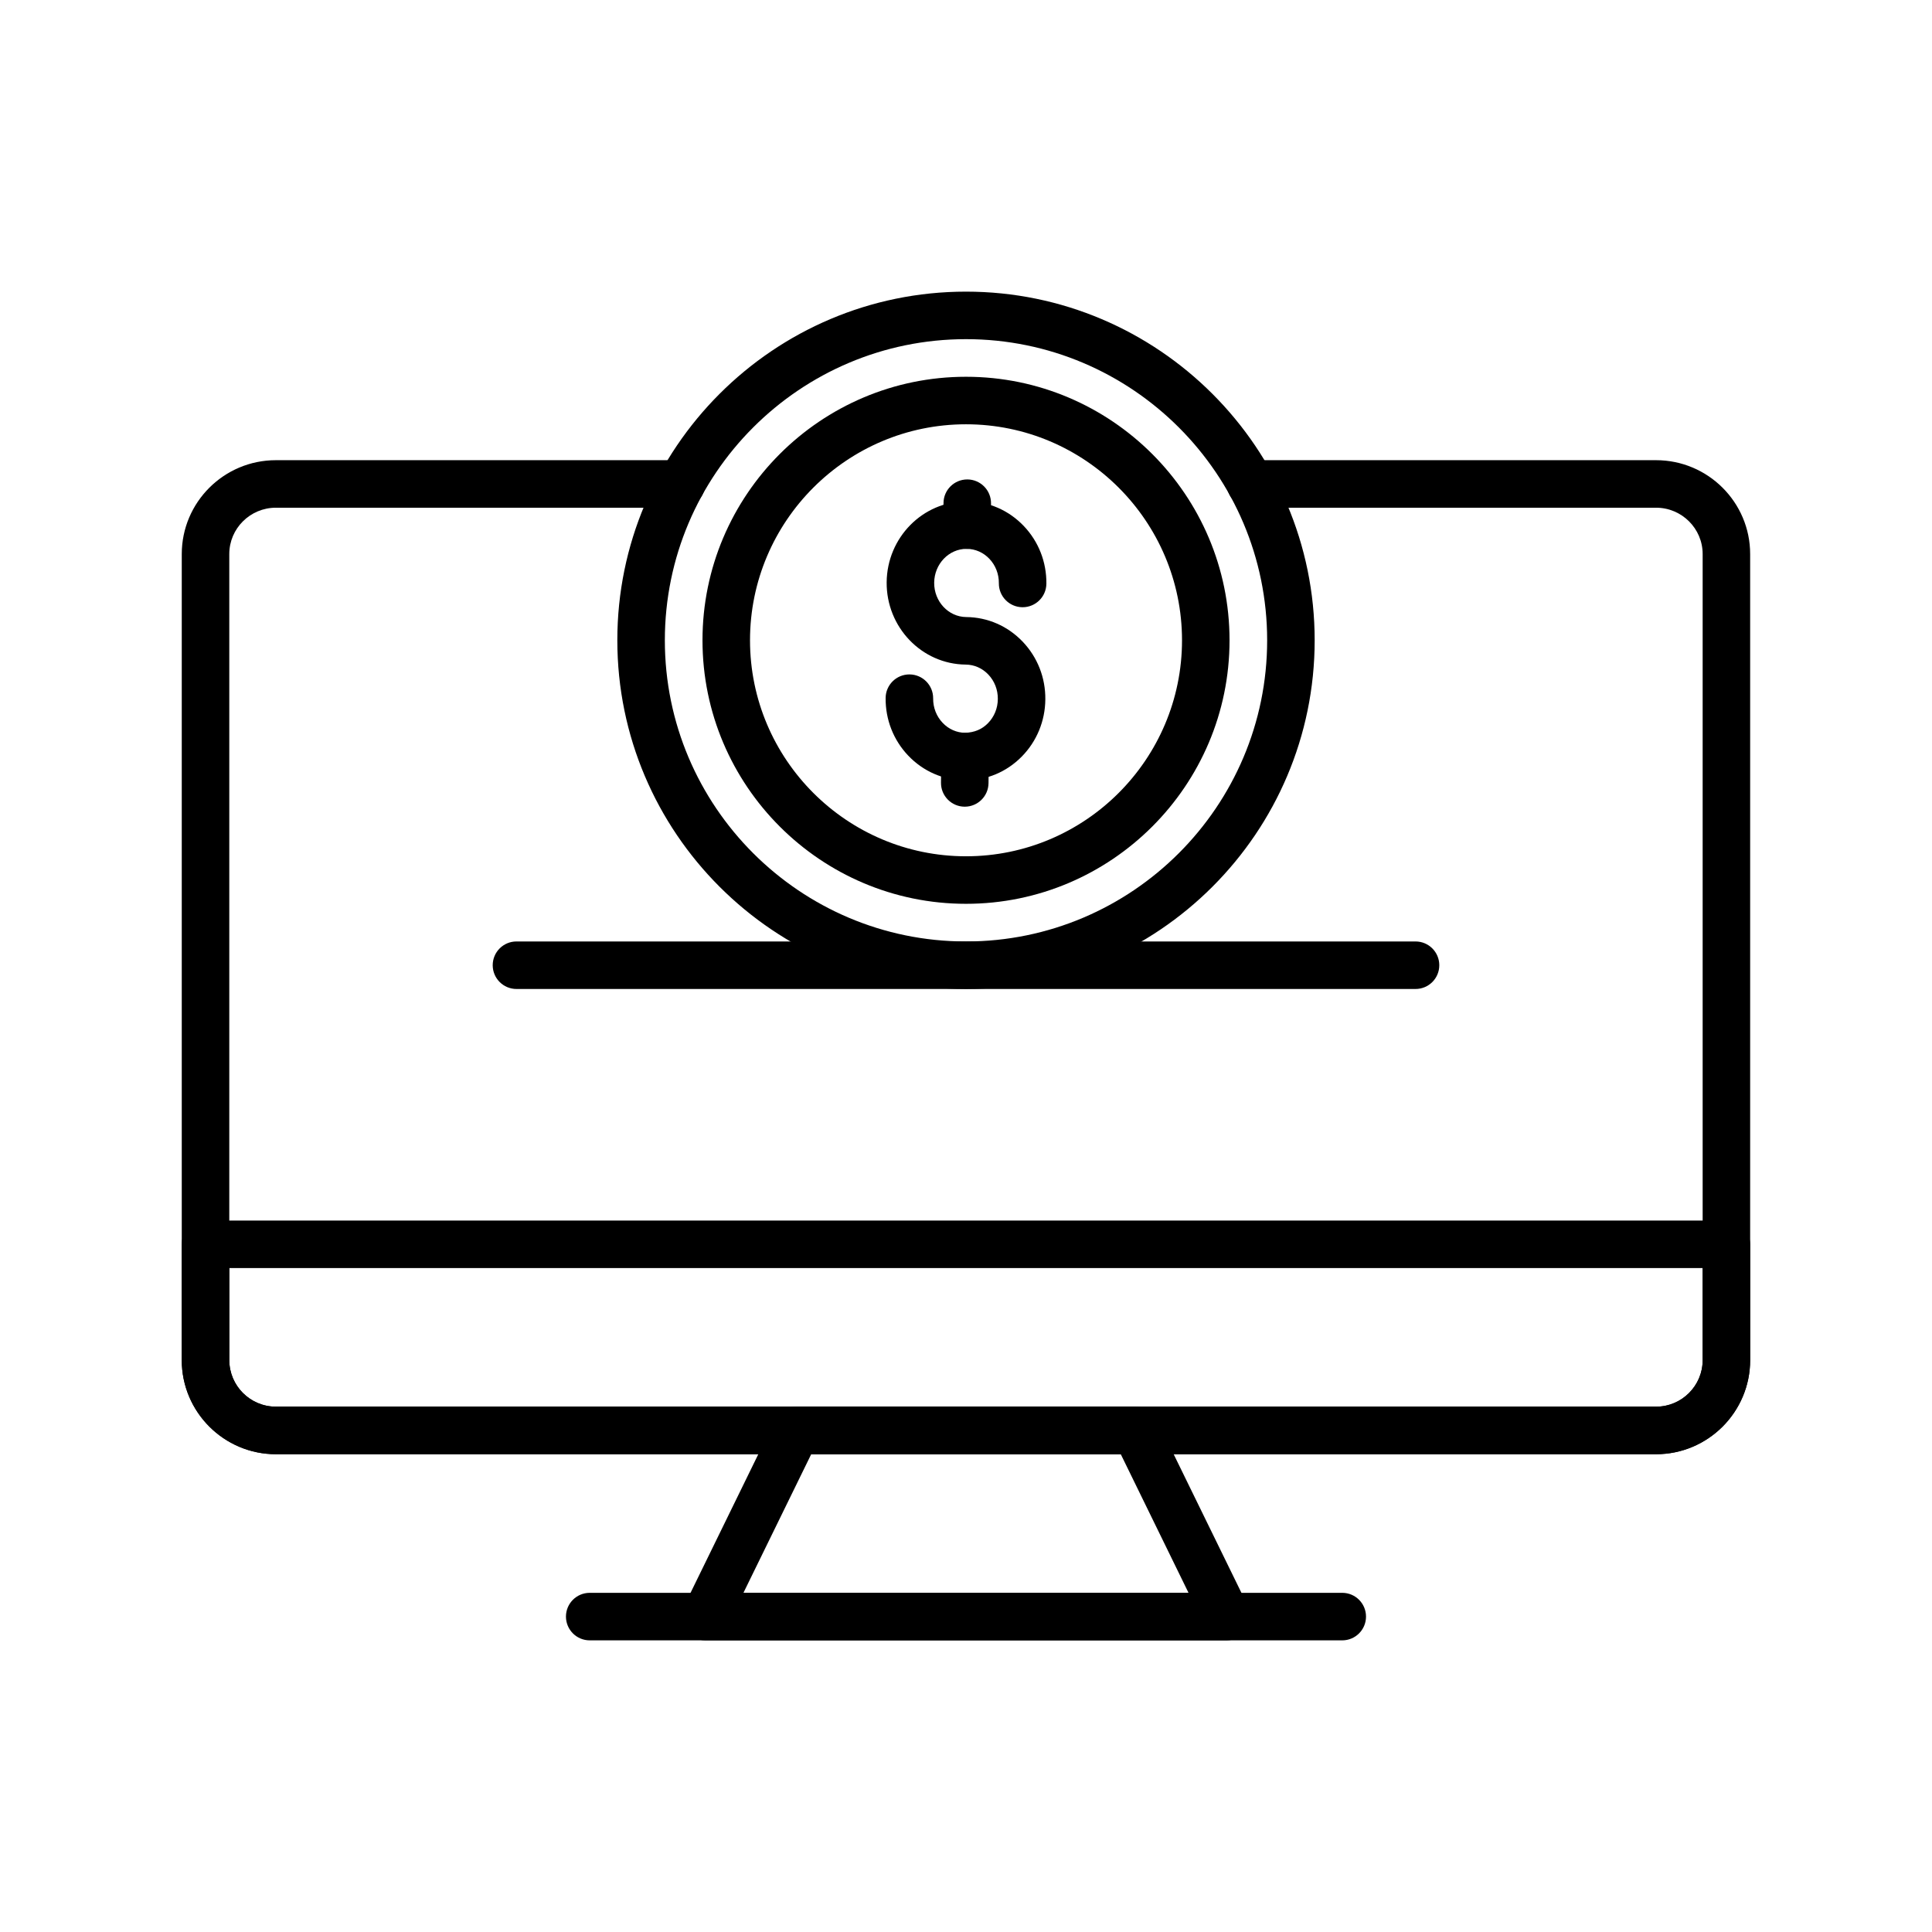
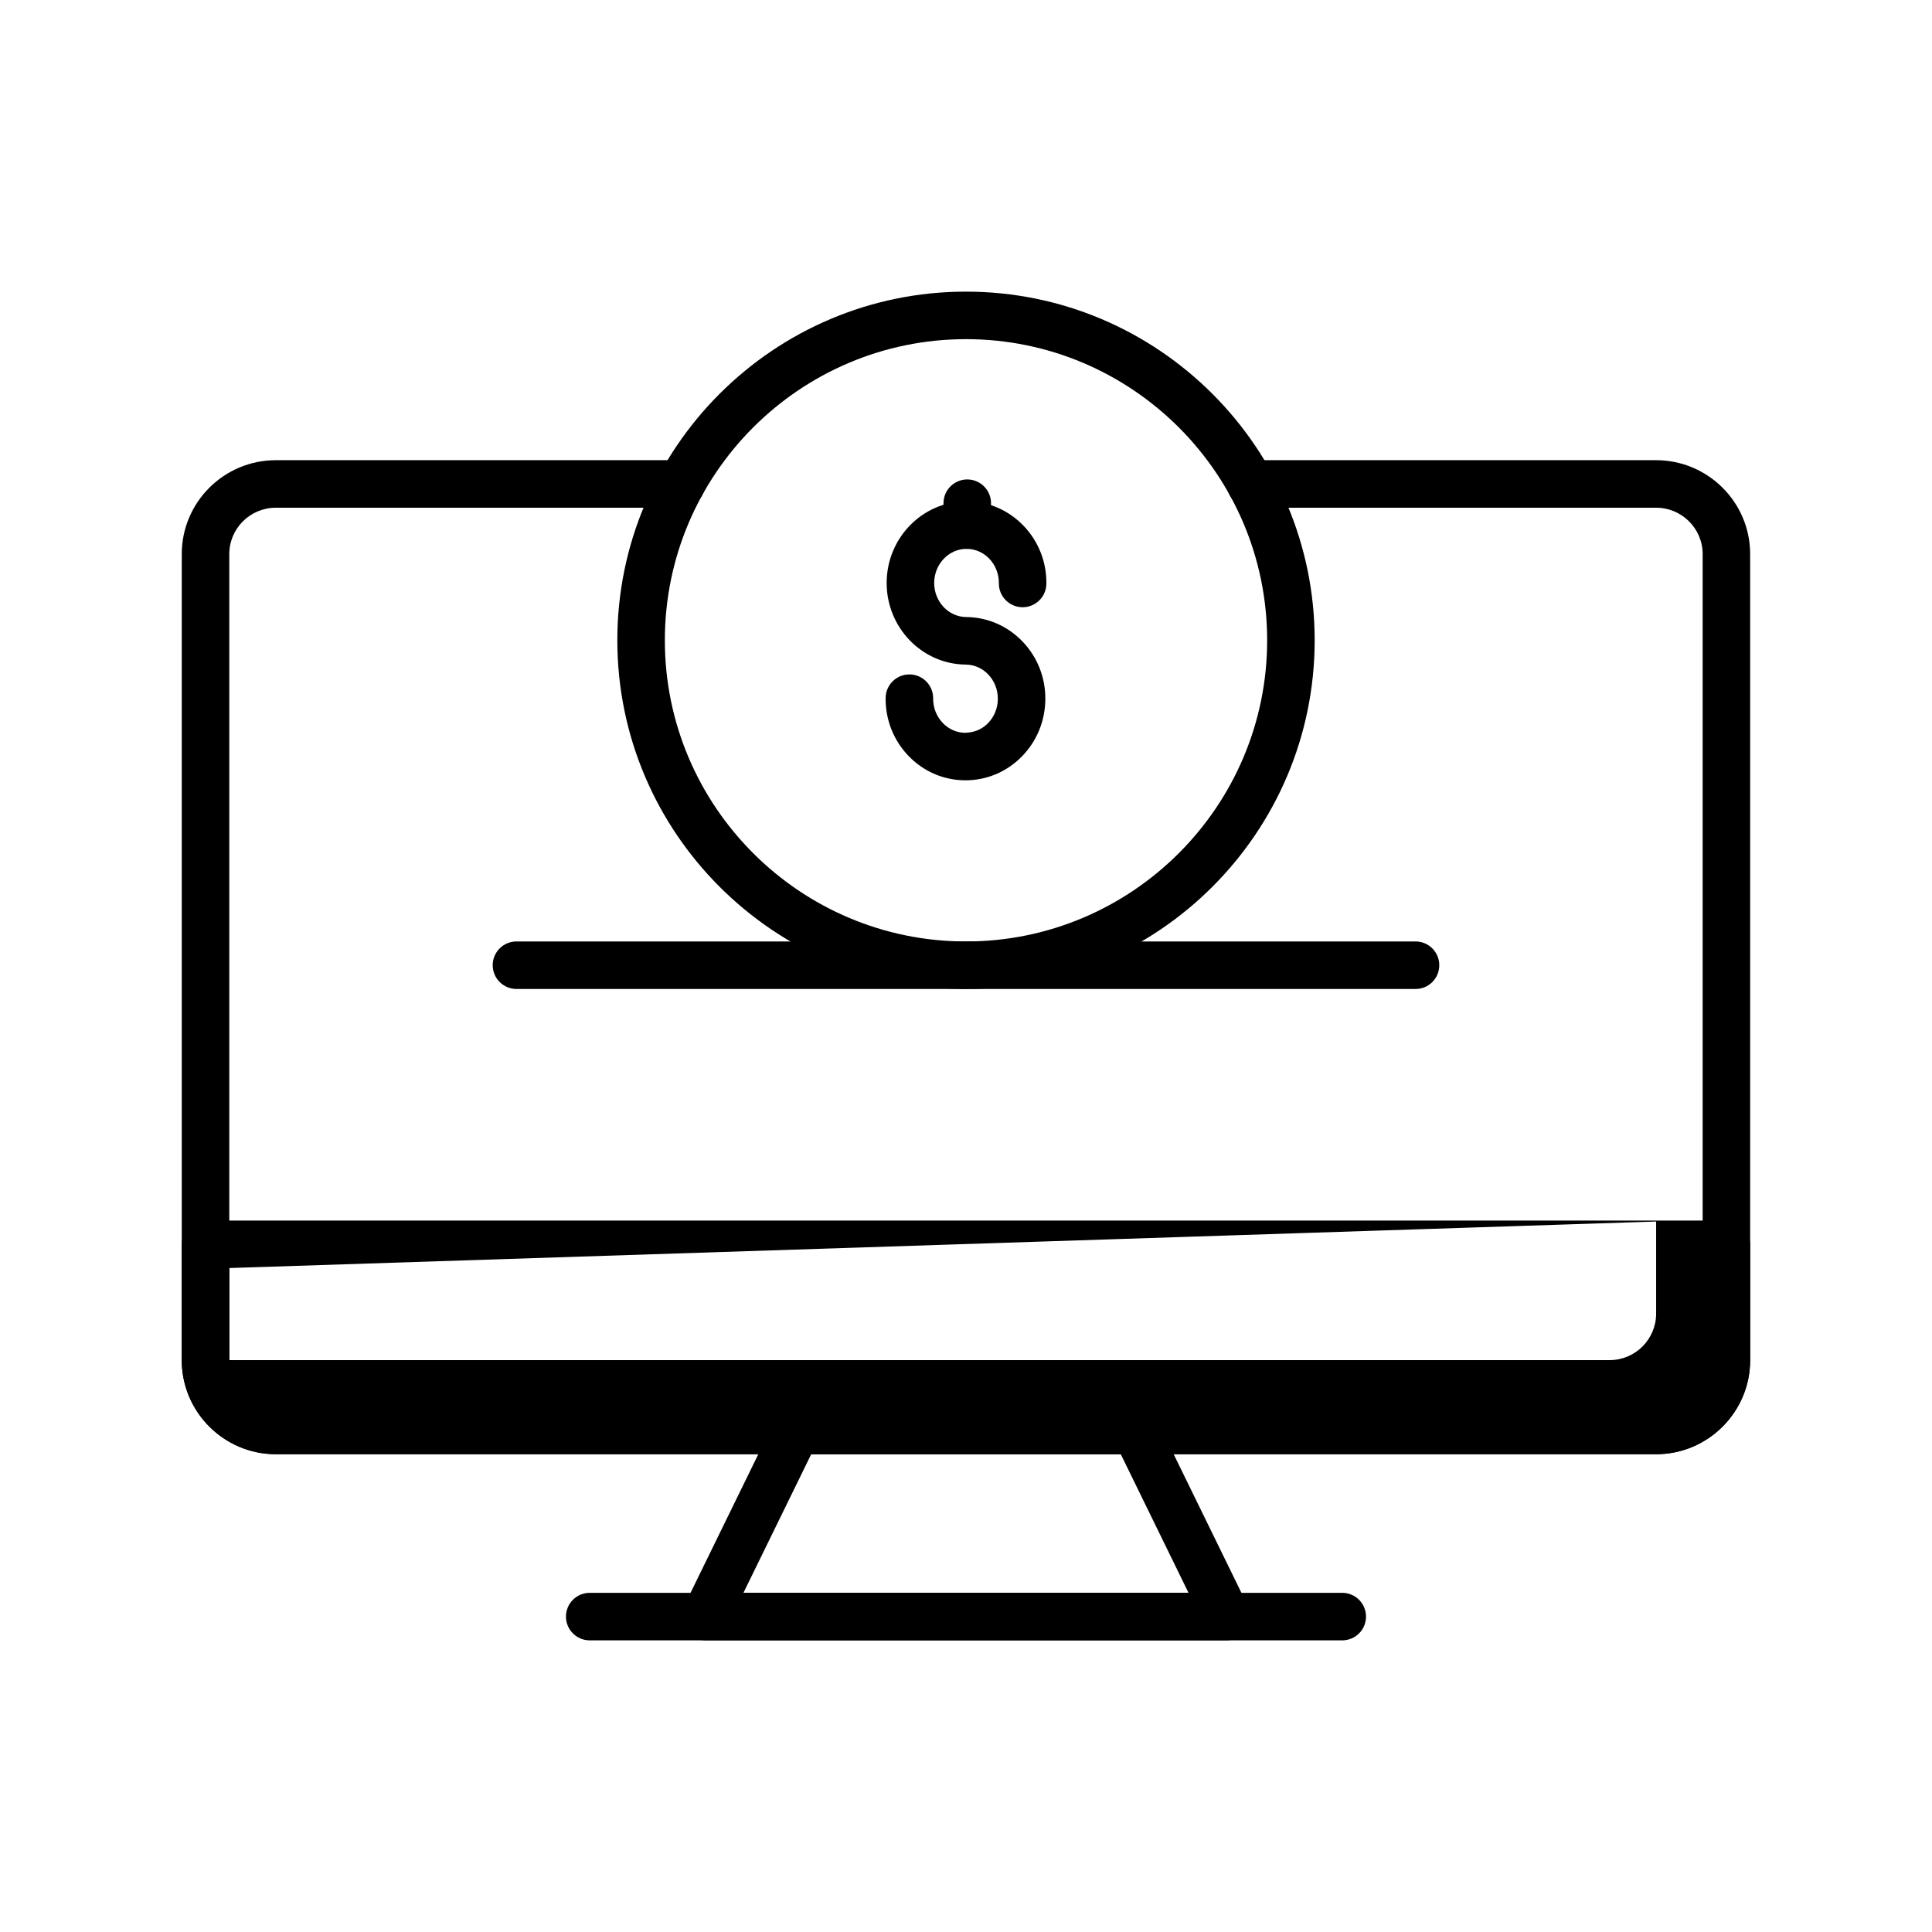
<svg xmlns="http://www.w3.org/2000/svg" fill="#000000" width="800px" height="800px" version="1.1" viewBox="144 144 512 512">
  <g>
    <path d="m582.88 529.38h-365.77c-13.754 0-24.941-11.188-24.941-24.941v-213.61c0-13.719 11.188-24.875 24.938-24.875h107.44c3.481 0 6.297 2.82 6.297 6.297s-2.816 6.297-6.297 6.297h-107.44c-6.809 0-12.344 5.512-12.344 12.281v213.61c0 6.805 5.535 12.344 12.344 12.344h365.77c6.809 0 12.344-5.539 12.344-12.344v-213.61c0-6.769-5.535-12.281-12.344-12.281h-107.44c-3.481 0-6.297-2.82-6.297-6.297s2.816-6.297 6.297-6.297h107.43c13.754-0.004 24.941 11.156 24.941 24.875v213.61c0 13.754-11.188 24.941-24.938 24.941z" />
-     <path d="m582.89 529.38h-365.79c-13.746 0-24.934-11.188-24.934-24.93v-30.699c0-3.477 2.816-6.297 6.297-6.297h403.05c3.481 0 6.297 2.82 6.297 6.297v30.699c0.004 13.742-11.176 24.93-24.922 24.93zm-378.12-49.336v24.402c0 6.801 5.535 12.332 12.336 12.332h365.79c6.801 0.004 12.332-5.527 12.332-12.328v-24.402z" />
+     <path d="m582.89 529.38h-365.79c-13.746 0-24.934-11.188-24.934-24.93v-30.699c0-3.477 2.816-6.297 6.297-6.297h403.05c3.481 0 6.297 2.82 6.297 6.297v30.699c0.004 13.742-11.176 24.93-24.922 24.93zm-378.12-49.336v24.402h365.79c6.801 0.004 12.332-5.527 12.332-12.328v-24.402z" />
    <path d="m469.06 578.71h-138.13c-2.172 0-4.195-1.121-5.344-2.965-1.148-1.844-1.266-4.148-0.312-6.102l24.121-49.332c1.059-2.16 3.254-3.531 5.656-3.531h89.891c2.406 0 4.602 1.371 5.656 3.531l24.121 49.332c0.953 1.953 0.836 4.258-0.312 6.102-1.152 1.844-3.176 2.965-5.348 2.965zm-128.04-12.598h117.95l-17.957-36.738-82.031 0.004z" />
    <path d="m499.71 578.71h-199.43c-3.481 0-6.297-2.82-6.297-6.297 0-3.477 2.816-6.297 6.297-6.297h199.43c3.481 0 6.297 2.82 6.297 6.297 0 3.477-2.816 6.297-6.297 6.297z" />
    <path d="m519.13 406.09h-238.26c-3.481 0-6.297-2.82-6.297-6.297 0-3.477 2.816-6.297 6.297-6.297h238.26c3.481 0 6.297 2.82 6.297 6.297 0.004 3.481-2.812 6.297-6.297 6.297z" />
    <path d="m399.86 350.79h-0.191c-5.695-0.051-11.008-2.379-14.98-6.543-3.918-4.113-6.047-9.543-5.988-15.281 0.031-3.461 2.848-6.238 6.297-6.238h0.062c3.477 0.035 6.266 2.879 6.234 6.356-0.023 2.449 0.875 4.75 2.523 6.481 1.594 1.68 3.715 2.613 5.973 2.637 2.41-0.098 4.387-0.875 6.008-2.523 1.68-1.699 2.621-3.984 2.637-6.438 0.023-2.453-0.875-4.754-2.523-6.484-1.594-1.676-3.715-2.613-5.965-2.633-11.668-0.105-21.074-9.895-20.973-21.824 0.109-11.867 9.586-21.441 21.168-21.441h0.195c5.688 0.051 11.008 2.375 14.977 6.539 3.918 4.113 6.047 9.543 5.988 15.285-0.031 3.461-2.848 6.238-6.297 6.238h-0.062c-3.477-0.035-6.266-2.879-6.234-6.356 0.023-2.449-0.875-4.754-2.516-6.481-1.598-1.68-3.723-2.609-5.973-2.633h-0.078c-4.688 0-8.523 4.004-8.574 8.961-0.043 4.981 3.766 9.07 8.488 9.113 5.688 0.051 11.008 2.375 14.98 6.539 3.918 4.117 6.047 9.543 5.988 15.285-0.051 5.738-2.277 11.129-6.266 15.172-3.996 4.047-9.277 6.269-14.898 6.269z" />
    <path d="m400.28 289.45h-0.062c-3.477-0.035-6.266-2.883-6.234-6.359l0.055-5.801c0.031-3.457 2.848-6.234 6.297-6.234h0.062c3.477 0.035 6.266 2.883 6.234 6.359l-0.055 5.801c-0.031 3.457-2.848 6.234-6.297 6.234z" />
-     <path d="m399.67 357.78h-0.055c-3.481-0.031-6.273-2.875-6.242-6.352l0.062-6.988c0.035-3.477 2.988-6.144 6.352-6.242 3.481 0.031 6.273 2.875 6.242 6.352l-0.062 6.988c-0.031 3.457-2.844 6.242-6.297 6.242z" />
-     <path d="m400 383.52c-38.504 0-69.832-31.328-69.832-69.836-0.004-38.508 31.324-69.836 69.832-69.836 38.512 0 69.84 31.328 69.84 69.836s-31.328 69.836-69.84 69.836zm0-127.08c-31.562 0-57.238 25.68-57.238 57.242s25.676 57.242 57.238 57.242 57.246-25.68 57.246-57.242c-0.004-31.562-25.688-57.242-57.246-57.242z" />
    <path d="m400 406.09c-50.953 0-92.402-41.449-92.402-92.402-0.004-50.953 41.449-92.402 92.402-92.402s92.402 41.449 92.402 92.402-41.449 92.402-92.402 92.402zm0-172.21c-44.008 0-79.809 35.801-79.809 79.809s35.797 79.809 79.809 79.809c44.008 0 79.809-35.801 79.809-79.809s-35.801-79.809-79.809-79.809z" />
  </g>
</svg>